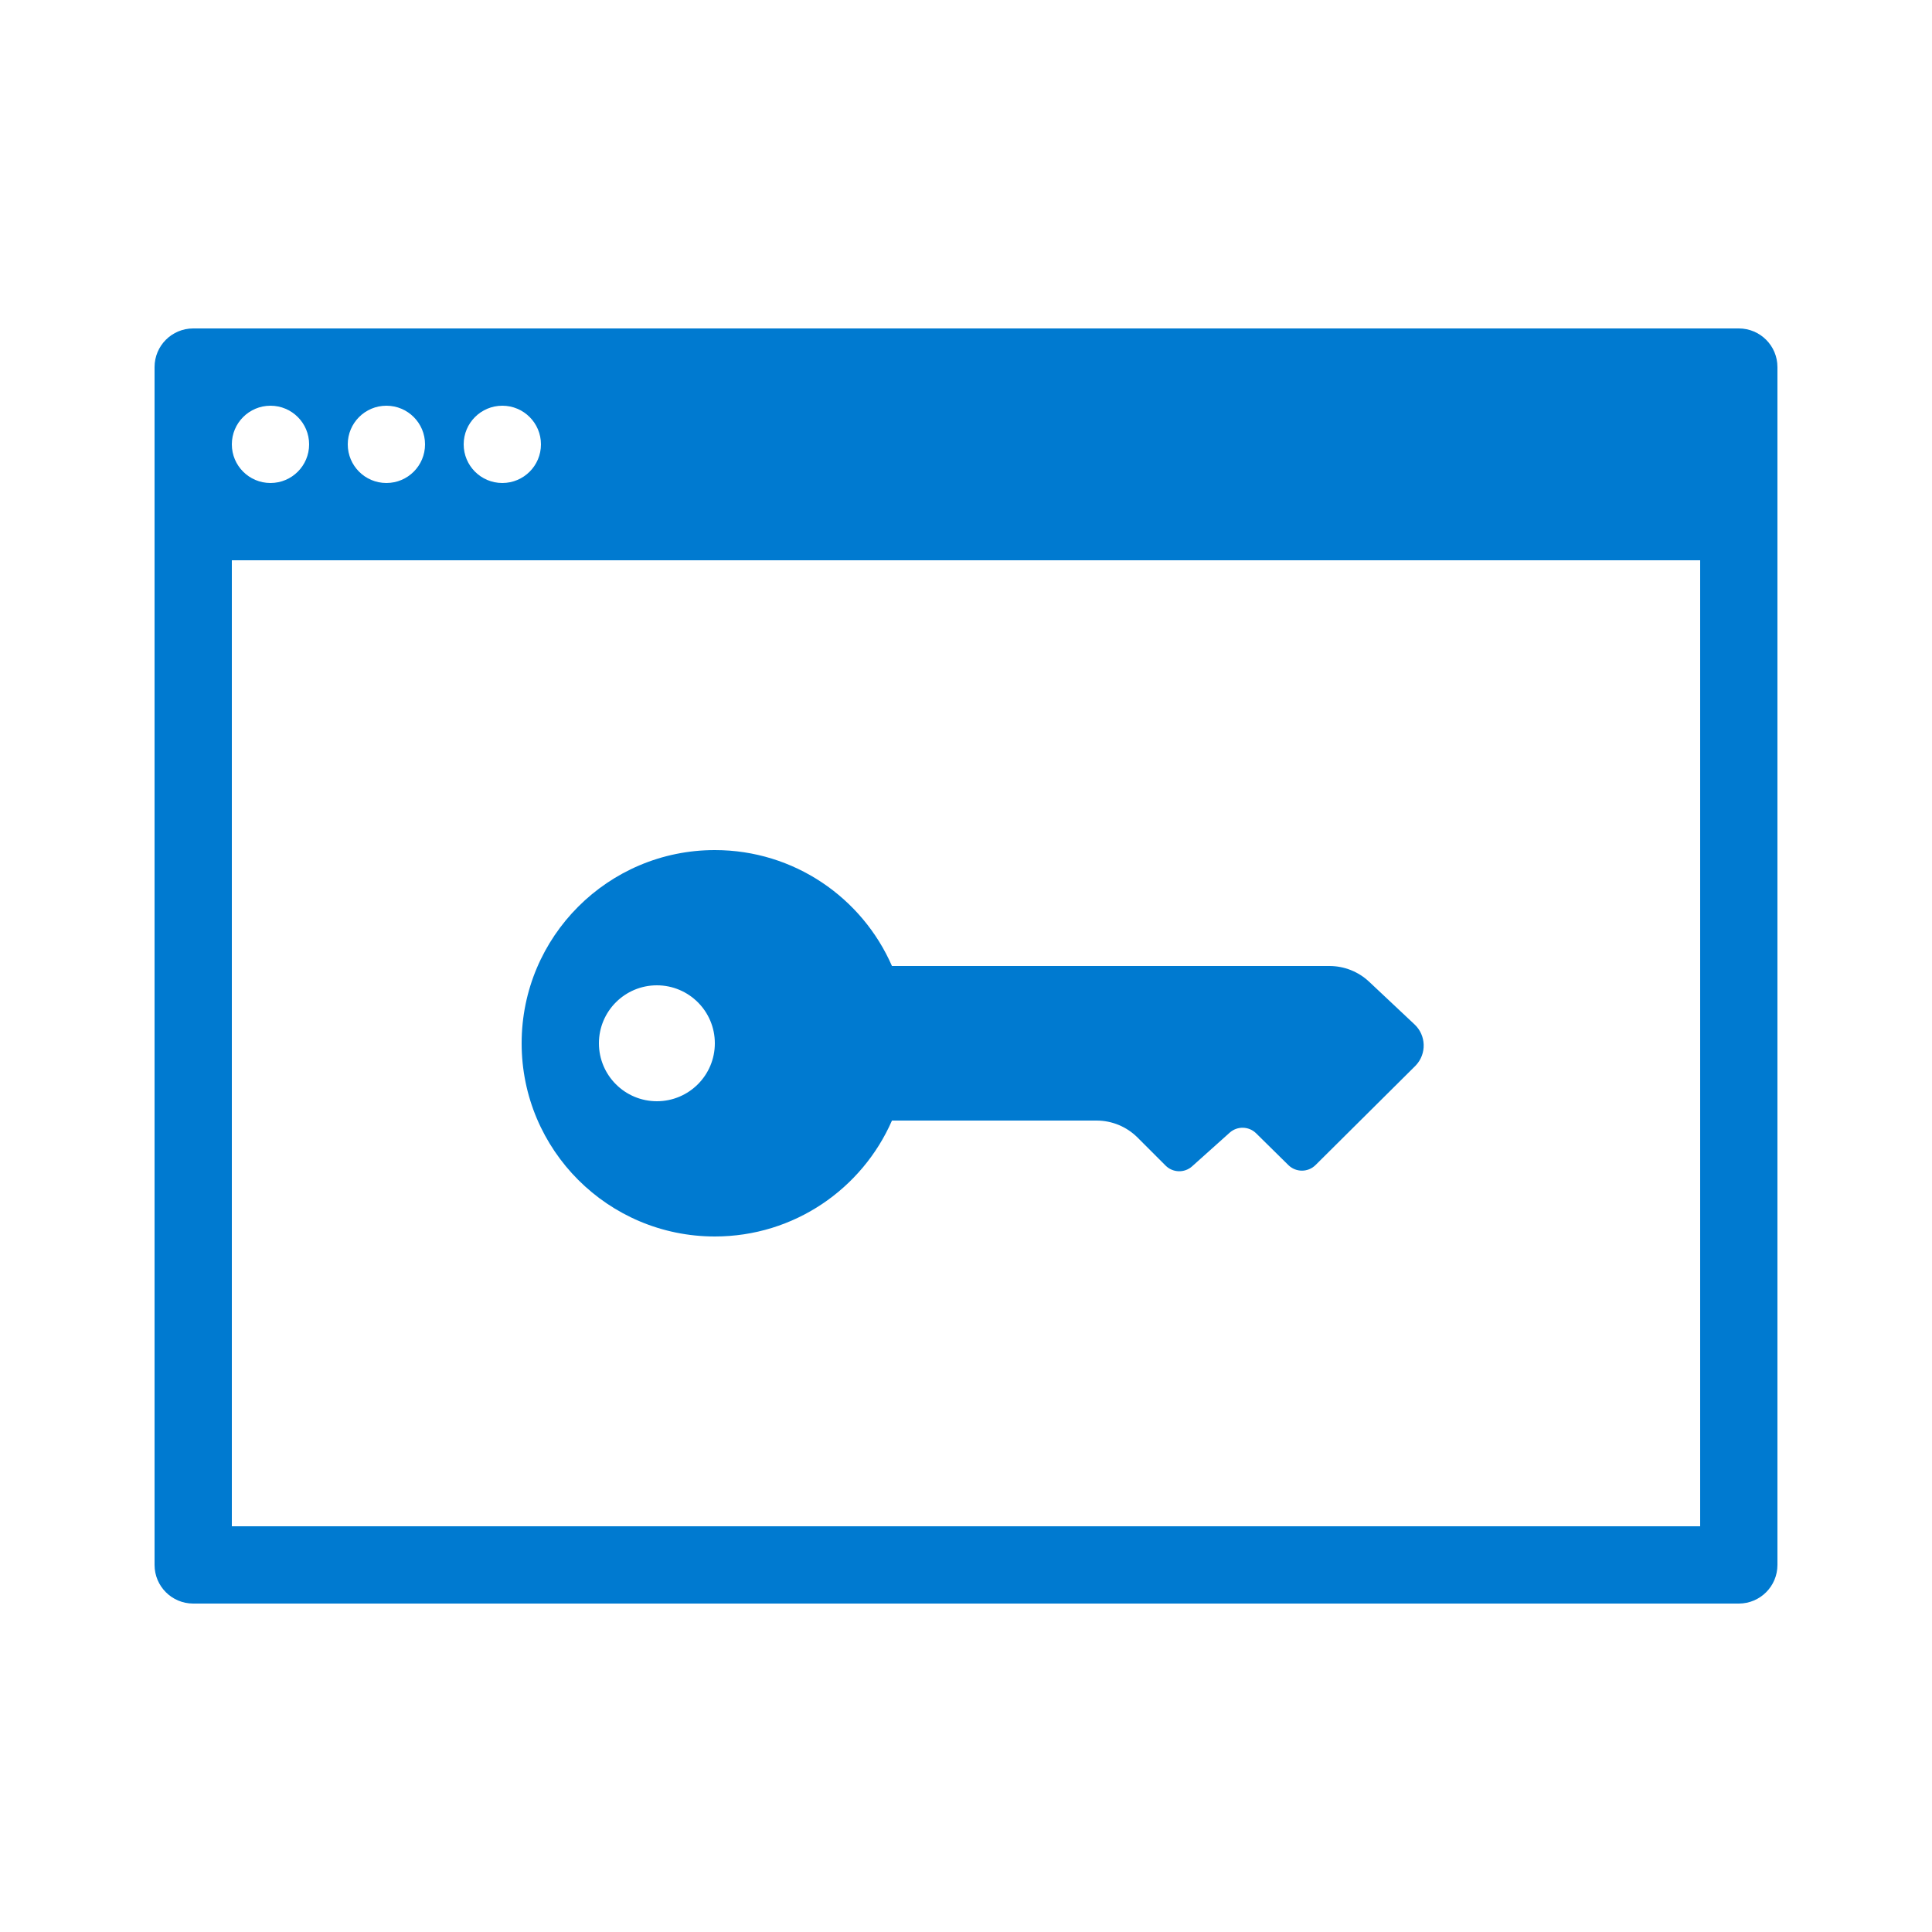
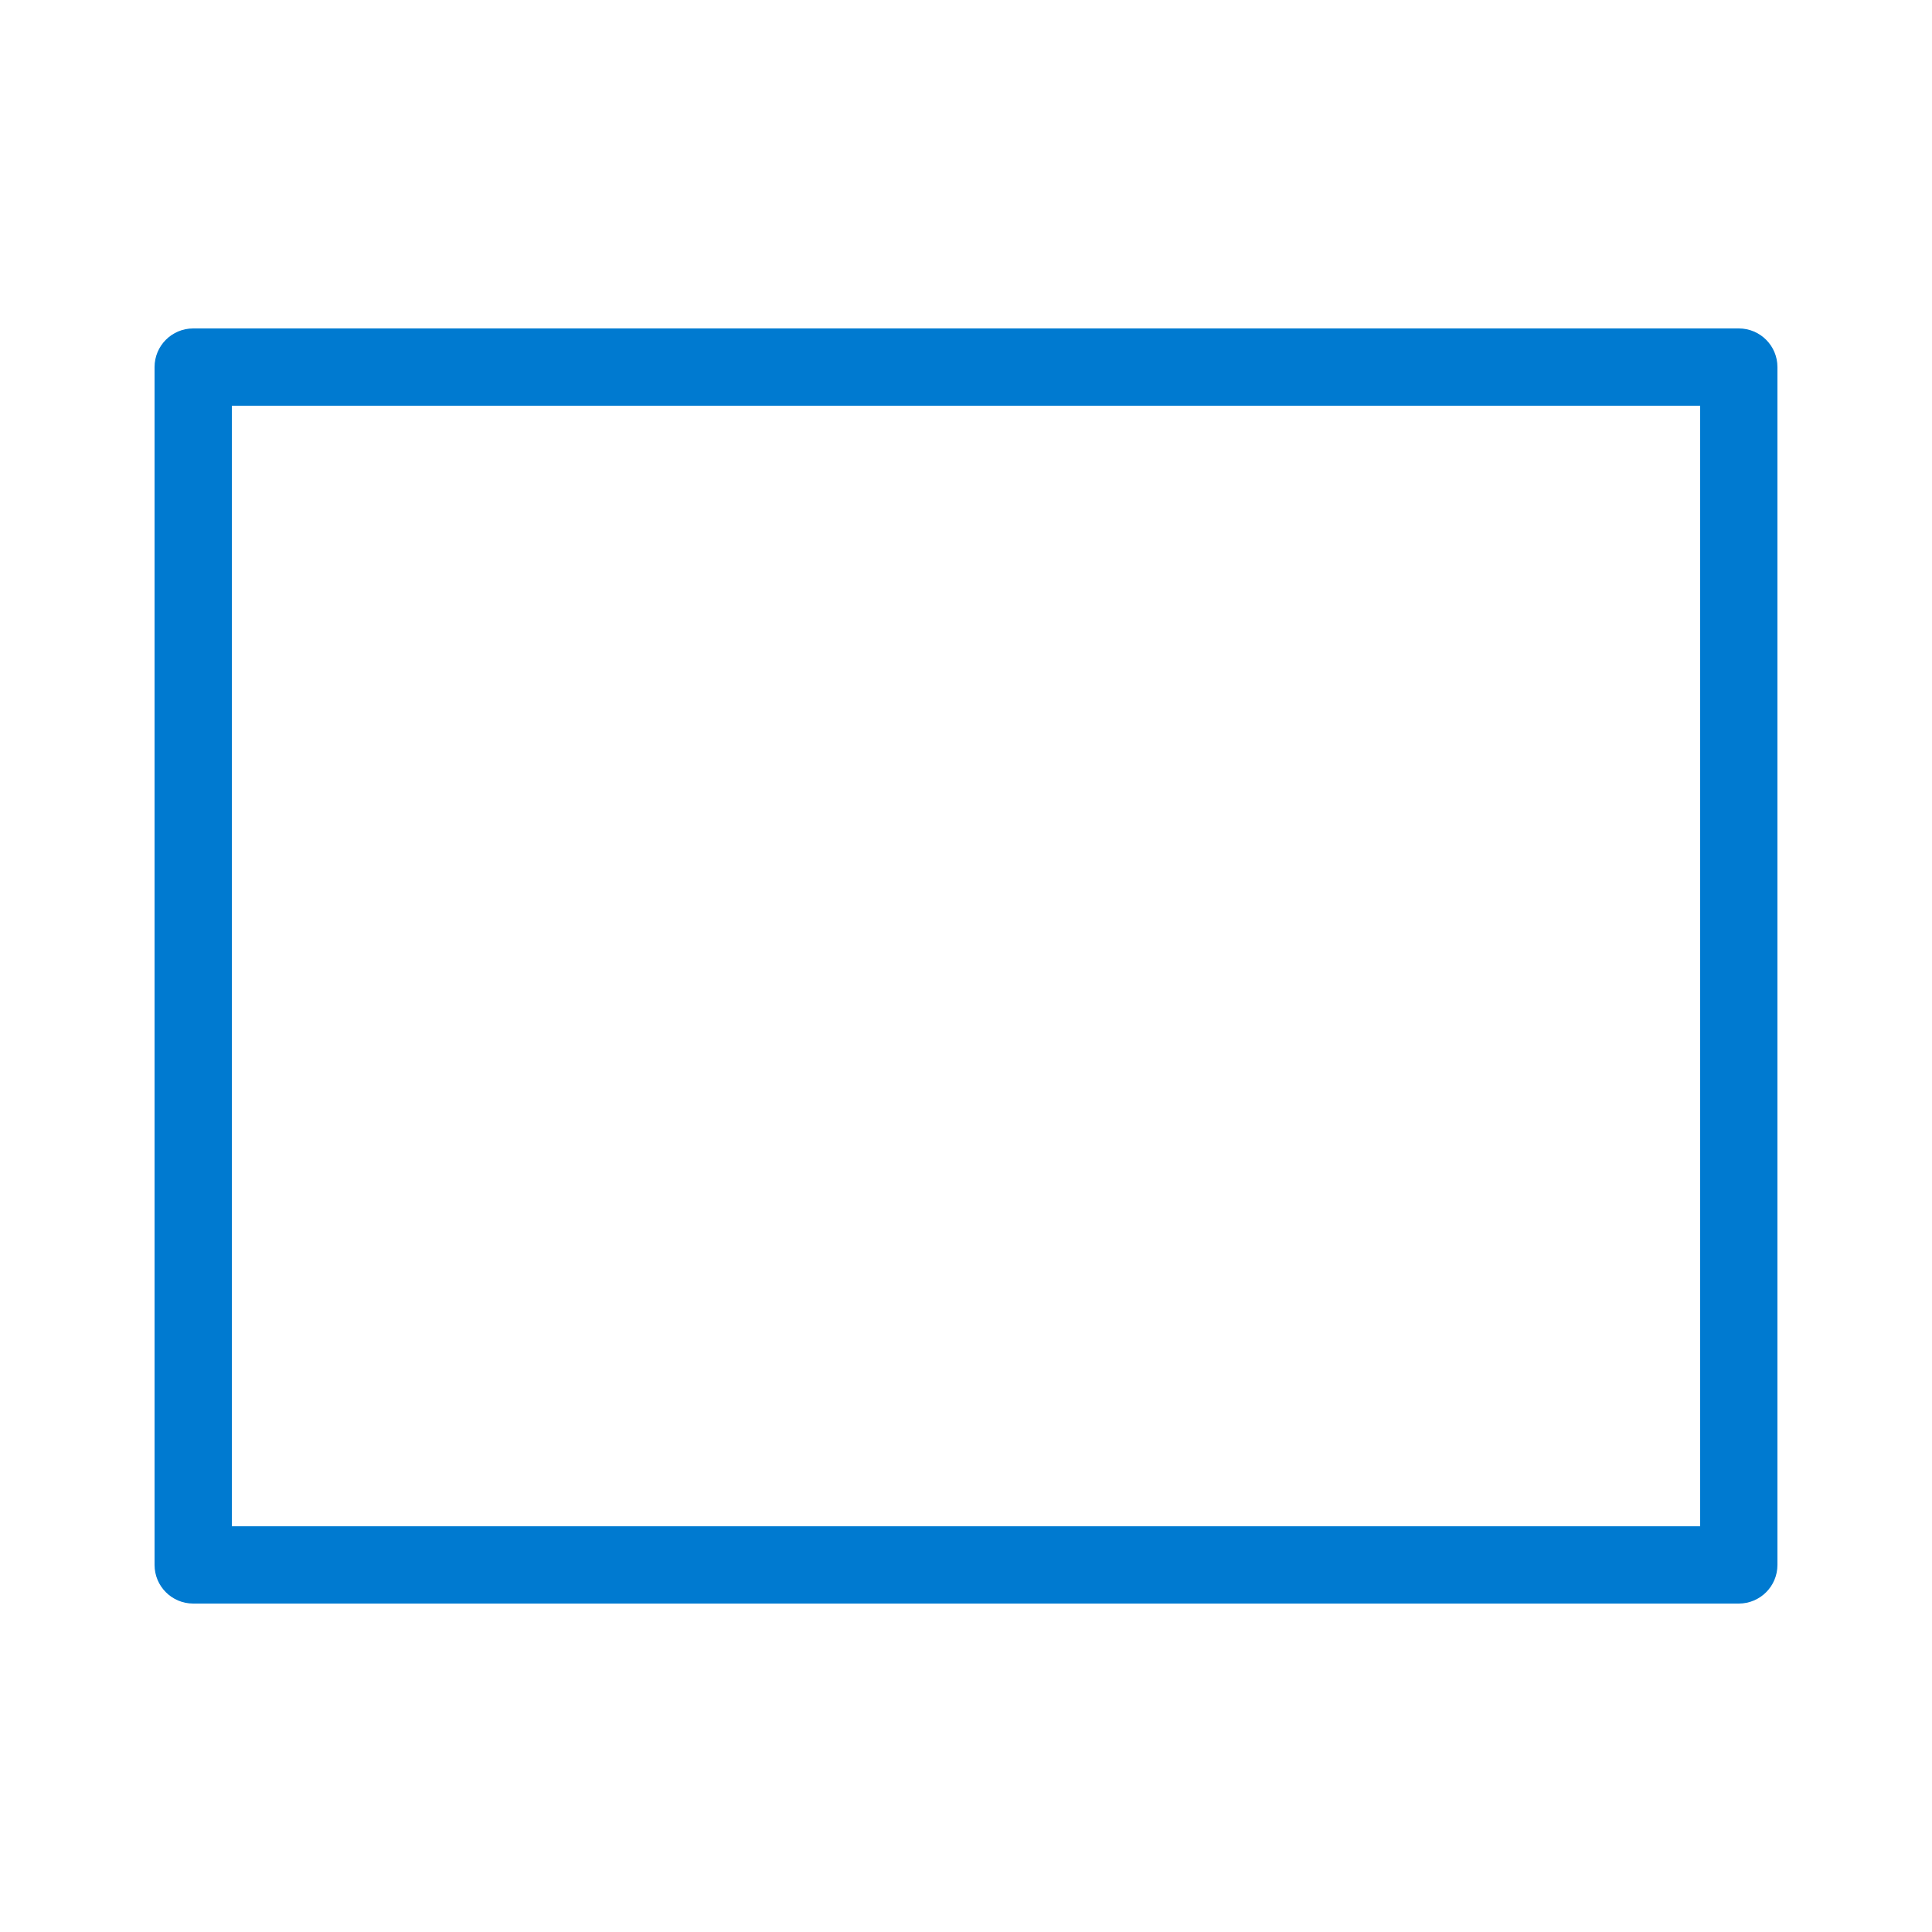
<svg xmlns="http://www.w3.org/2000/svg" width="100px" height="100px" viewBox="0 0 100 100" version="1.1">
  <title>NETTVERN_100px</title>
  <desc>Created with Sketch.</desc>
  <defs />
  <g id="NETTVERN_100px" stroke="none" stroke-width="1" fill="none" fill-rule="evenodd">
    <path d="M12,21 L12,79 L88,79 L88,21 L12,21 Z M10,17 L90,17 C91.105,17 92,17.895 92,19 L92,81 C92,82.105 91.105,83 90,83 L10,83 C8.895,83 8,82.105 8,81 L8,19 C8,17.895 8.895,17 10,17 Z" id="Rectangle-24-Copy" fill="#007AD0" fill-rule="nonzero" />
-     <path d="M10,19 L90,19 L90,29 L10,29 L10,19 Z M14,25 C15.105,25 16,24.105 16,23 C16,21.895 15.105,21 14,21 C12.895,21 12,21.895 12,23 C12,24.105 12.895,25 14,25 Z M20,25 C21.105,25 22,24.105 22,23 C22,21.895 21.105,21 20,21 C18.895,21 18,21.895 18,23 C18,24.105 18.895,25 20,25 Z M26,25 C27.105,25 28,24.105 28,23 C28,21.895 27.105,21 26,21 C24.895,21 24,21.895 24,23 C24,24.105 24.895,25 26,25 Z" id="Combined-Shape" fill="#007AD0" />
-     <path d="M46.168,50 L68.811,50 C69.575,50 70.31,50.291 70.866,50.814 L73.217,53.024 C73.821,53.591 73.85,54.541 73.283,55.144 C73.271,55.157 73.259,55.169 73.247,55.181 L68.093,60.302 C67.704,60.689 67.077,60.69 66.686,60.305 L65.017,58.66 C64.641,58.289 64.041,58.275 63.648,58.627 L61.705,60.368 C61.31,60.723 60.706,60.706 60.331,60.331 L58.879,58.879 C58.316,58.316 57.553,58 56.757,58 L46.168,58 C44.625,61.532 41.101,64 37,64 C31.477,64 27,59.523 27,54 C27,48.477 31.477,44 37,44 C41.101,44 44.625,46.468 46.168,50 Z M34,57 C35.657,57 37,55.657 37,54 C37,52.343 35.657,51 34,51 C32.343,51 31,52.343 31,54 C31,55.657 32.343,57 34,57 Z" id="Combined-Shape" fill="#007AD0" fill-rule="nonzero" />
  </g>
</svg>